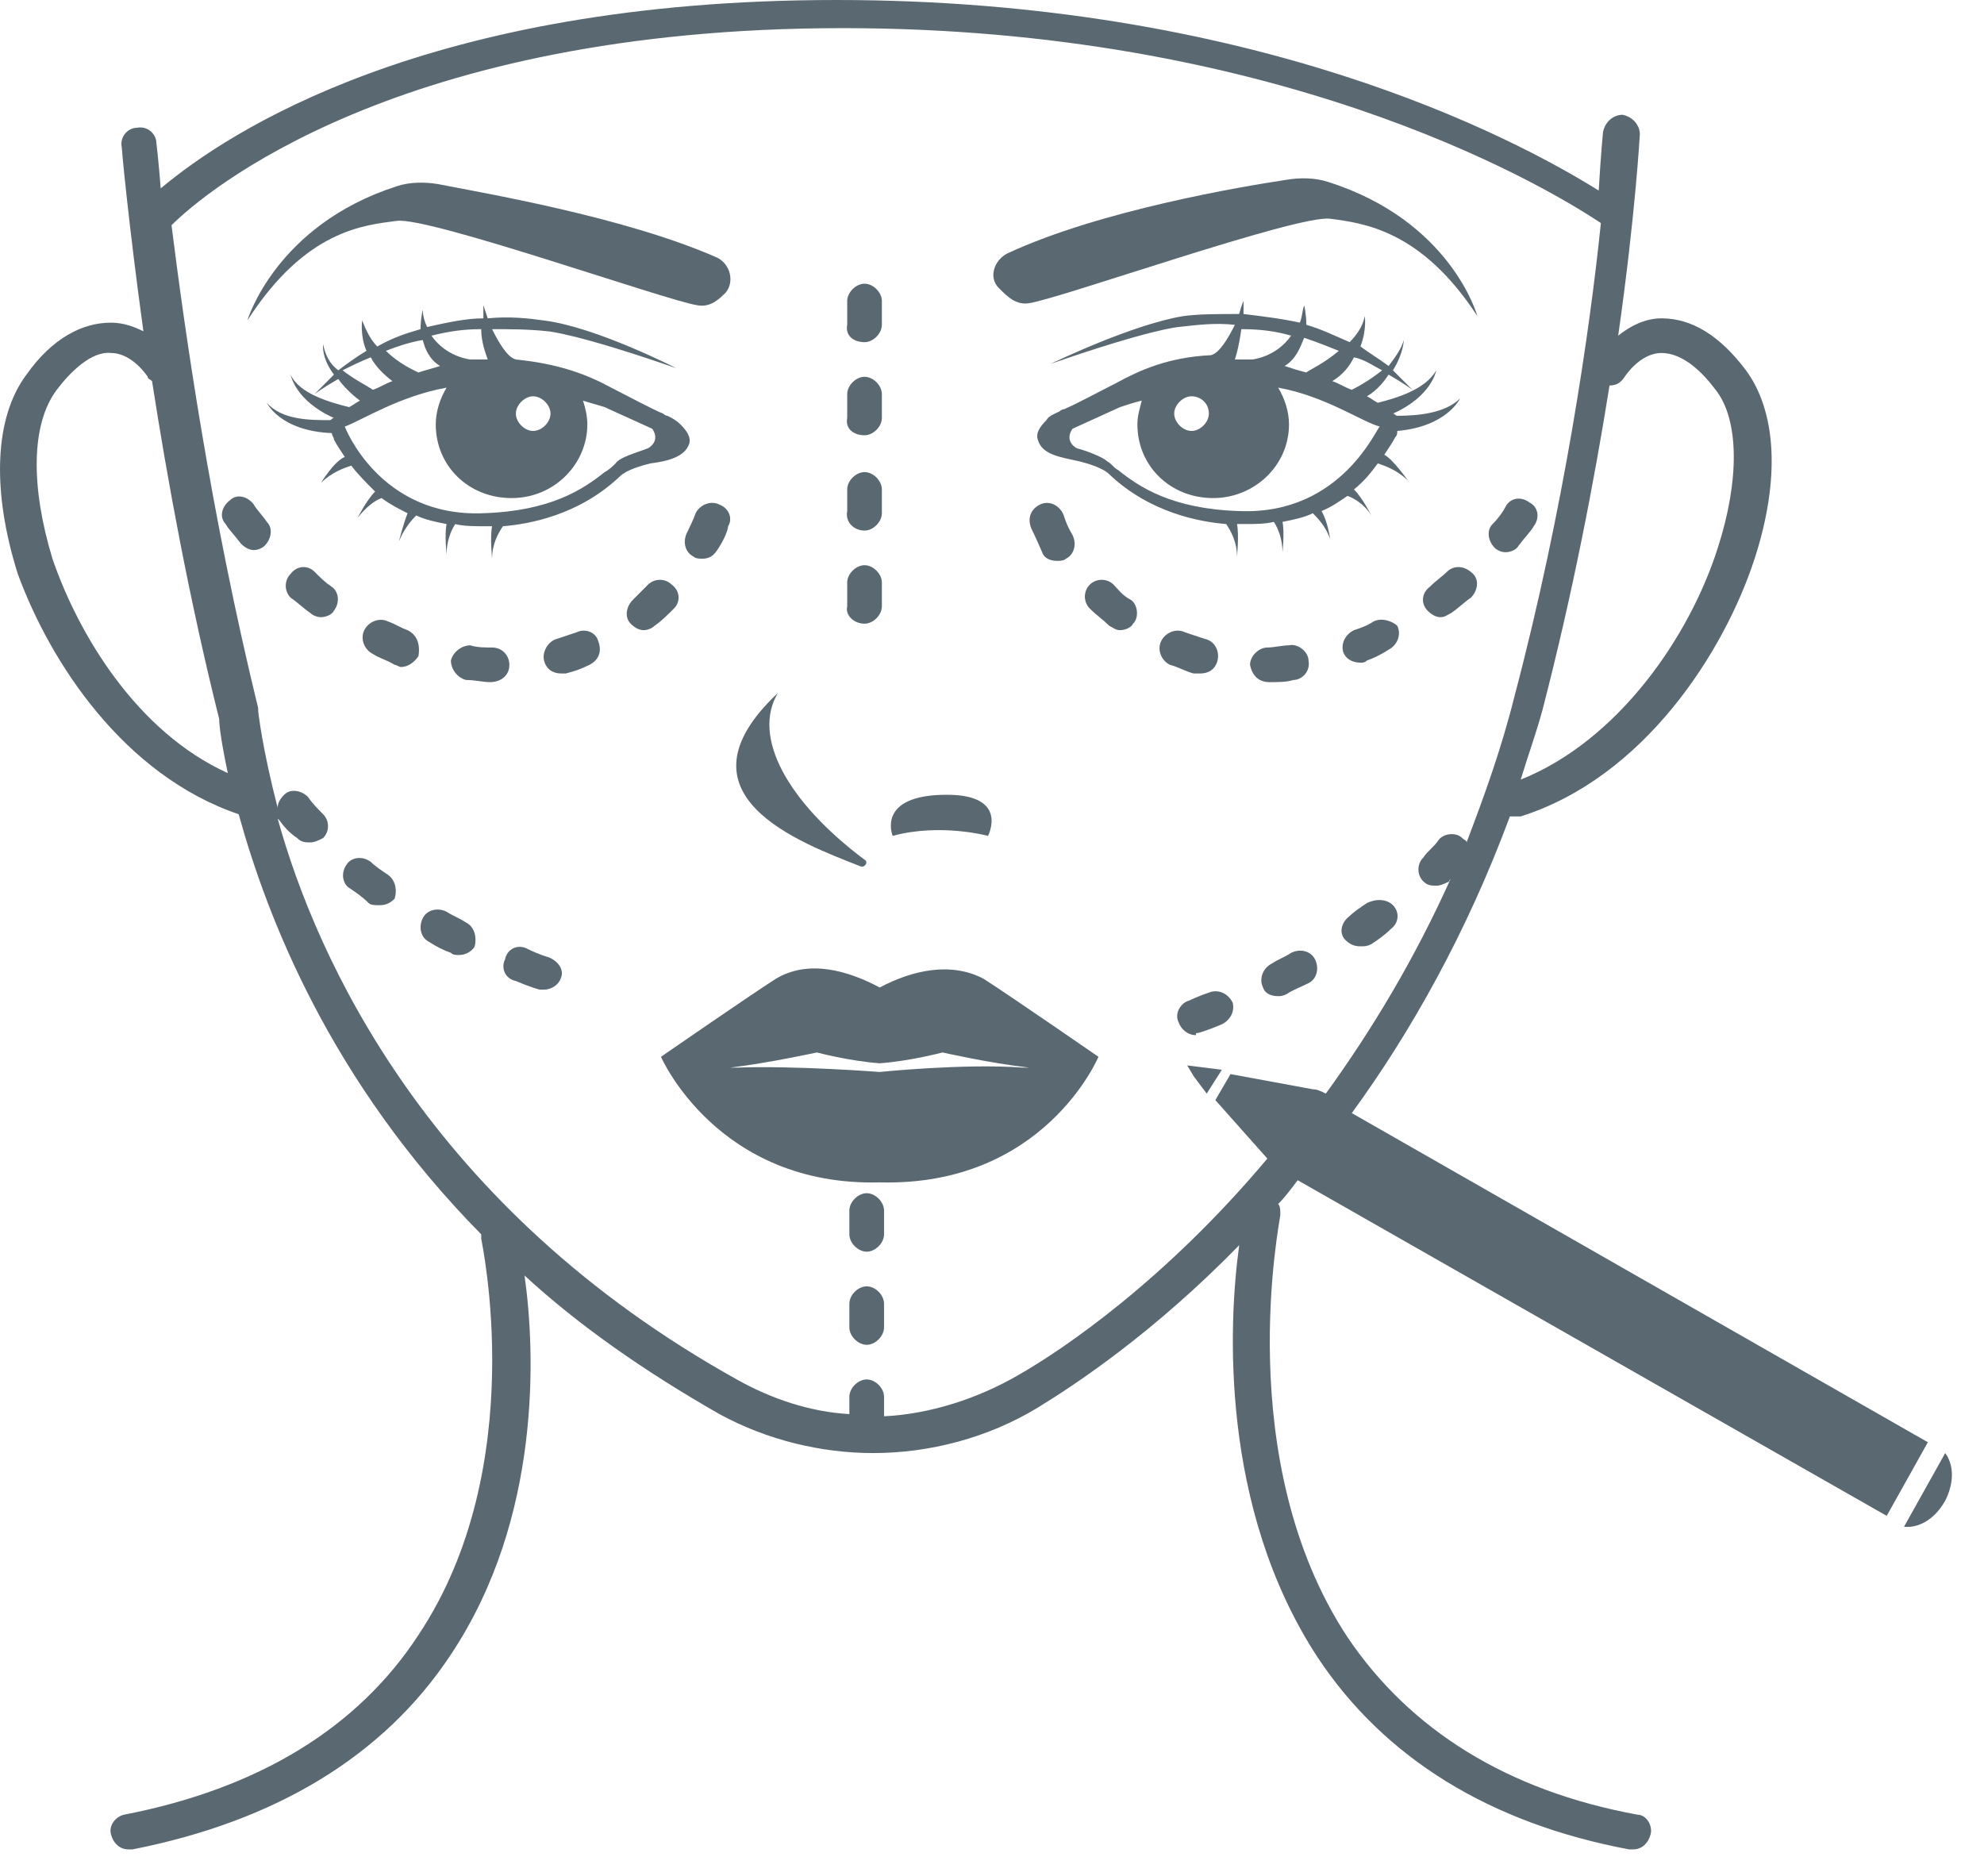
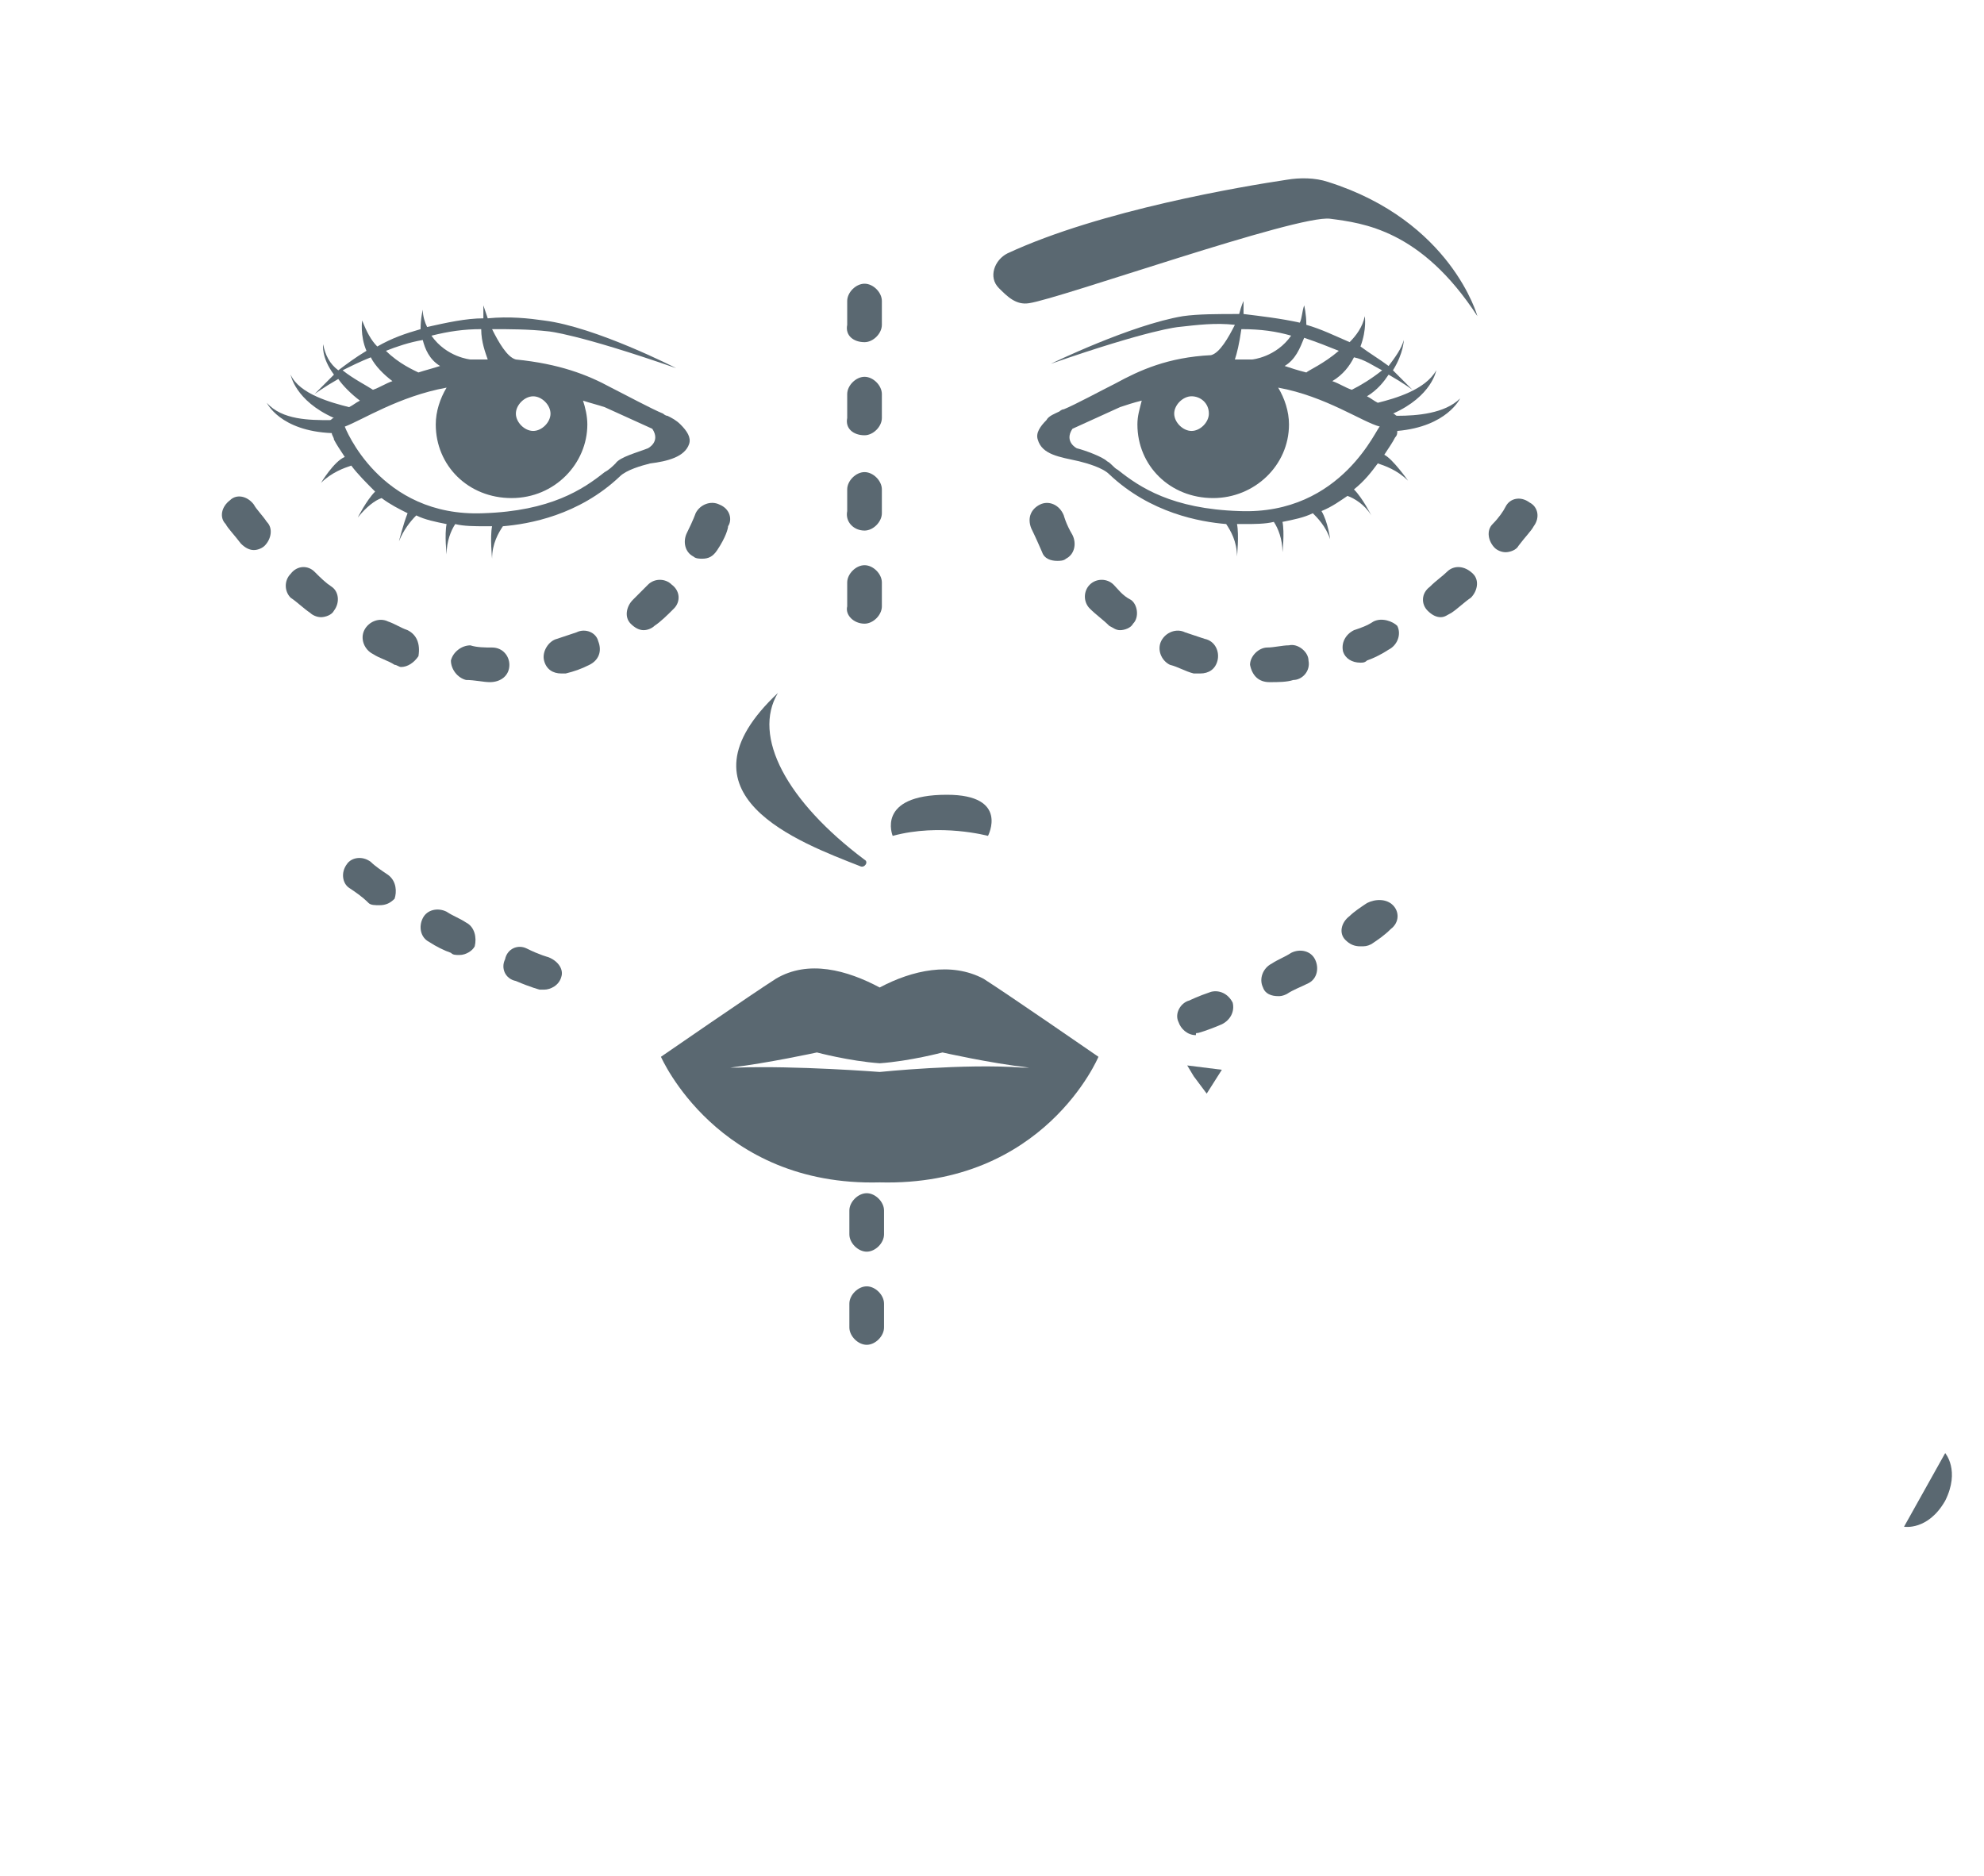
<svg xmlns="http://www.w3.org/2000/svg" width="55" height="52" viewBox="0 0 55 52" fill="none">
  <path d="M23.846 24.014C23.967 24.074 24.087 23.894 23.967 23.834C21.805 22.213 20.845 20.412 21.565 19.211C18.563 22.033 22.166 23.354 23.846 24.014Z" fill="#5A6871" />
  <path d="M27.389 23.173C27.389 23.173 27.989 22.033 26.248 22.033C24.267 22.033 24.747 23.173 24.747 23.173C26.068 22.813 27.389 23.173 27.389 23.173Z" fill="#5A6871" />
  <path d="M24.387 27.376C23.486 26.896 22.406 26.596 21.505 27.136C20.845 27.556 18.323 29.297 18.323 29.297C18.323 29.297 19.884 32.899 24.387 32.779C28.95 32.899 30.451 29.297 30.451 29.297C30.451 29.297 27.929 27.556 27.269 27.136C26.368 26.656 25.288 26.896 24.387 27.376ZM28.349 29.597C26.728 29.477 24.387 29.718 24.387 29.718C24.387 29.718 22.046 29.537 20.425 29.597H20.245C21.265 29.477 22.646 29.177 22.646 29.177C22.646 29.177 23.547 29.417 24.387 29.477C25.227 29.417 26.128 29.177 26.128 29.177C26.128 29.177 27.449 29.477 28.529 29.597H28.349Z" fill="#5A6871" />
  <path d="M28.529 8.405C29.37 8.285 35.974 5.944 36.874 6.064C37.775 6.184 39.395 6.364 40.956 8.765C40.956 8.765 40.236 6.124 36.814 5.043C36.454 4.923 36.033 4.923 35.673 4.983C34.473 5.163 30.51 5.824 27.929 7.024C27.569 7.204 27.389 7.685 27.689 7.985C27.929 8.225 28.169 8.465 28.529 8.405Z" fill="#5A6871" />
  <path d="M40.476 11.046C40.056 11.466 39.275 11.527 38.735 11.527C38.675 11.527 38.675 11.466 38.615 11.466C39.696 10.986 39.816 10.266 39.816 10.266C39.516 10.806 38.675 11.046 38.195 11.166C38.075 11.106 38.015 11.046 37.895 10.986C38.195 10.806 38.375 10.566 38.495 10.386C38.915 10.626 39.155 10.806 39.155 10.806C38.975 10.626 38.795 10.446 38.615 10.266C38.915 9.786 38.915 9.425 38.915 9.425C38.855 9.665 38.675 9.906 38.495 10.146C38.255 9.966 37.955 9.786 37.715 9.605C37.895 9.125 37.834 8.765 37.834 8.765C37.775 9.065 37.594 9.305 37.414 9.485C36.994 9.305 36.634 9.125 36.214 9.005C36.214 8.705 36.154 8.465 36.154 8.465C36.093 8.645 36.093 8.825 36.033 8.945C35.493 8.825 34.953 8.765 34.473 8.705C34.473 8.585 34.473 8.465 34.473 8.345C34.473 8.345 34.413 8.465 34.352 8.705C33.752 8.705 33.212 8.705 32.792 8.765C31.351 9.005 29.13 10.086 29.13 10.086C31.891 9.125 32.672 9.065 32.672 9.065C33.212 9.005 33.692 8.945 34.233 9.005C34.052 9.365 33.812 9.786 33.572 9.846C32.371 9.906 31.591 10.266 30.93 10.626C30.57 10.806 29.79 11.226 29.49 11.347C29.43 11.347 29.37 11.406 29.37 11.406C29.25 11.466 29.07 11.527 29.009 11.647C28.829 11.827 28.709 12.007 28.769 12.187C28.889 12.607 29.37 12.667 29.91 12.787C30.15 12.847 30.57 12.967 30.75 13.148C31.891 14.228 33.272 14.468 33.992 14.528C34.112 14.708 34.292 15.009 34.292 15.429C34.292 15.429 34.352 14.829 34.292 14.528C34.413 14.528 34.473 14.528 34.473 14.528C34.773 14.528 35.073 14.528 35.313 14.468C35.433 14.648 35.553 14.949 35.553 15.309C35.553 15.309 35.613 14.768 35.553 14.468C35.853 14.408 36.154 14.348 36.394 14.228C36.514 14.348 36.754 14.588 36.874 14.949C36.874 14.949 36.814 14.468 36.634 14.168C36.934 14.048 37.174 13.868 37.354 13.748C37.534 13.808 37.834 13.988 38.015 14.288C38.015 14.288 37.775 13.808 37.534 13.568C37.834 13.328 38.015 13.088 38.195 12.847C38.375 12.907 38.735 13.027 39.035 13.328C39.035 13.328 38.615 12.727 38.375 12.607C38.495 12.427 38.615 12.247 38.675 12.127C38.735 12.067 38.735 12.007 38.735 11.947C40.116 11.827 40.476 11.046 40.476 11.046ZM38.315 10.266C38.015 10.506 37.715 10.686 37.474 10.806C37.294 10.746 37.114 10.626 36.934 10.566C37.234 10.386 37.414 10.146 37.534 9.906C37.834 9.966 38.075 10.146 38.315 10.266ZM37.114 9.726C36.694 10.086 36.274 10.266 36.214 10.326C35.974 10.266 35.793 10.206 35.613 10.146C35.913 9.966 36.033 9.665 36.154 9.365C36.514 9.485 36.814 9.605 37.114 9.726ZM33.512 11.466C33.512 11.707 33.272 11.947 33.032 11.947C32.792 11.947 32.551 11.707 32.551 11.466C32.551 11.226 32.792 10.986 33.032 10.986C33.272 10.986 33.512 11.166 33.512 11.466ZM35.793 9.305C35.373 9.906 34.713 9.966 34.713 9.966C34.653 9.966 34.533 9.966 34.473 9.966H34.413C34.292 9.966 34.233 9.966 34.233 9.966C34.292 9.786 34.352 9.545 34.413 9.125C34.953 9.125 35.373 9.185 35.793 9.305ZM34.352 14.168C32.491 14.108 31.591 13.508 30.991 13.027C30.87 12.967 30.811 12.847 30.69 12.787C30.57 12.667 30.09 12.487 29.85 12.427C29.85 12.427 29.49 12.247 29.73 11.887L31.051 11.286C31.231 11.226 31.411 11.166 31.651 11.106C31.591 11.347 31.531 11.527 31.531 11.767C31.531 12.907 32.431 13.808 33.632 13.808C34.773 13.808 35.733 12.907 35.733 11.767C35.733 11.406 35.613 11.046 35.433 10.746C36.754 10.986 37.775 11.707 38.255 11.827C38.195 11.767 37.234 14.288 34.352 14.168Z" fill="#5A6871" />
-   <path d="M10.999 6.123C11.9 6.003 18.503 8.345 19.344 8.465C19.704 8.525 19.944 8.285 20.124 8.105C20.364 7.804 20.244 7.324 19.884 7.144C17.303 6.003 13.341 5.343 12.14 5.103C11.78 5.043 11.359 5.043 10.999 5.163C7.637 6.244 6.857 8.885 6.857 8.885C8.478 6.364 10.099 6.244 10.999 6.123Z" fill="#5A6871" />
  <path d="M19.104 12.307C19.164 12.127 19.044 11.947 18.864 11.767C18.744 11.647 18.623 11.587 18.503 11.527C18.443 11.527 18.383 11.467 18.383 11.467C18.083 11.347 17.303 10.927 16.942 10.746C16.282 10.386 15.502 10.086 14.301 9.966C14.061 9.906 13.821 9.486 13.641 9.125C14.121 9.125 14.661 9.125 15.201 9.186C15.201 9.186 15.982 9.246 18.744 10.206C18.744 10.206 16.522 9.065 15.081 8.885C14.661 8.825 14.121 8.765 13.521 8.825C13.46 8.645 13.4 8.465 13.4 8.465C13.4 8.585 13.4 8.705 13.4 8.825C12.92 8.825 12.38 8.945 11.84 9.065C11.78 8.945 11.72 8.765 11.72 8.585C11.72 8.585 11.659 8.825 11.659 9.125C11.239 9.246 10.879 9.366 10.459 9.606C10.279 9.426 10.159 9.186 10.039 8.885C10.039 8.885 9.978 9.306 10.159 9.726C9.858 9.906 9.618 10.086 9.378 10.266C9.138 10.086 9.018 9.846 8.958 9.546C8.958 9.546 8.898 9.906 9.258 10.386C9.078 10.566 8.898 10.746 8.718 10.927C8.718 10.927 8.958 10.746 9.378 10.506C9.498 10.686 9.738 10.927 9.978 11.107C9.858 11.167 9.798 11.227 9.678 11.287C9.198 11.167 8.297 10.927 8.057 10.386C8.057 10.386 8.177 11.107 9.258 11.587C9.198 11.587 9.198 11.647 9.138 11.647C8.598 11.647 7.817 11.647 7.397 11.167C7.397 11.167 7.757 11.947 9.198 12.007C9.198 12.067 9.258 12.127 9.258 12.187C9.318 12.307 9.438 12.487 9.558 12.668C9.258 12.788 8.898 13.388 8.898 13.388C9.198 13.088 9.558 12.968 9.738 12.908C9.918 13.148 10.159 13.388 10.399 13.628C10.159 13.868 9.918 14.348 9.918 14.348C10.159 14.048 10.399 13.868 10.579 13.808C10.819 13.988 11.059 14.108 11.299 14.228C11.179 14.529 11.059 15.009 11.059 15.009C11.179 14.709 11.359 14.469 11.539 14.289C11.78 14.409 12.08 14.469 12.38 14.529C12.32 14.829 12.38 15.369 12.38 15.369C12.38 15.009 12.5 14.709 12.62 14.529C12.86 14.589 13.16 14.589 13.46 14.589C13.46 14.589 13.521 14.589 13.641 14.589C13.581 14.889 13.641 15.489 13.641 15.489C13.641 15.069 13.821 14.769 13.941 14.589C14.661 14.529 16.042 14.289 17.183 13.208C17.363 13.028 17.783 12.908 18.023 12.848C18.503 12.788 18.984 12.668 19.104 12.307ZM15.261 11.467C15.261 11.707 15.021 11.947 14.781 11.947C14.541 11.947 14.301 11.707 14.301 11.467C14.301 11.227 14.541 10.987 14.781 10.987C15.021 10.987 15.261 11.227 15.261 11.467ZM13.34 9.125C13.34 9.486 13.46 9.786 13.521 9.966C13.521 9.966 13.46 9.966 13.34 9.966H13.28C13.22 9.966 13.16 9.966 13.04 9.966C13.04 9.966 12.38 9.906 11.96 9.306C12.44 9.186 12.86 9.125 13.34 9.125ZM12.2 10.146C12.02 10.206 11.78 10.266 11.599 10.326C11.479 10.266 11.059 10.086 10.699 9.726C10.999 9.606 11.359 9.486 11.72 9.426C11.78 9.666 11.9 9.966 12.2 10.146ZM9.498 10.266C9.738 10.146 9.978 10.026 10.279 9.906C10.399 10.146 10.639 10.386 10.879 10.566C10.699 10.626 10.519 10.746 10.339 10.806C10.159 10.686 9.798 10.506 9.498 10.266ZM17.063 12.848C17.003 12.908 16.883 13.028 16.762 13.088C16.162 13.568 15.261 14.168 13.4 14.228C10.519 14.348 9.558 11.827 9.558 11.827C10.039 11.647 11.059 10.987 12.38 10.746C12.2 11.047 12.08 11.407 12.08 11.767C12.08 12.908 12.98 13.808 14.181 13.808C15.382 13.808 16.282 12.848 16.282 11.767C16.282 11.527 16.222 11.287 16.162 11.107C16.342 11.167 16.582 11.227 16.762 11.287L18.083 11.887C18.323 12.247 17.963 12.427 17.963 12.427C17.663 12.547 17.183 12.668 17.063 12.848Z" fill="#5A6871" />
  <path d="M37.895 25.035C37.715 25.155 37.535 25.275 37.414 25.395C37.174 25.575 37.114 25.875 37.294 26.055C37.414 26.175 37.535 26.235 37.715 26.235C37.835 26.235 37.895 26.235 38.015 26.175C38.195 26.055 38.375 25.935 38.555 25.755C38.795 25.575 38.795 25.275 38.615 25.095C38.435 24.915 38.135 24.915 37.895 25.035Z" fill="#5A6871" />
  <path d="M33.212 28.637C33.212 28.637 33.452 28.577 33.872 28.396C34.112 28.276 34.232 28.036 34.172 27.796C34.052 27.556 33.812 27.436 33.572 27.496C33.212 27.616 32.972 27.736 32.972 27.736C32.732 27.796 32.551 28.096 32.672 28.337C32.732 28.517 32.912 28.697 33.152 28.697C33.152 28.637 33.152 28.637 33.212 28.637Z" fill="#5A6871" />
  <path d="M35.794 26.415C35.614 26.535 35.433 26.595 35.253 26.715C35.013 26.835 34.893 27.136 35.013 27.376C35.073 27.556 35.253 27.616 35.433 27.616C35.493 27.616 35.553 27.616 35.674 27.556C35.854 27.436 36.034 27.376 36.274 27.256C36.514 27.136 36.574 26.835 36.454 26.595C36.334 26.355 36.034 26.295 35.794 26.415Z" fill="#5A6871" />
  <path d="M12.92 25.575C12.74 25.455 12.56 25.395 12.38 25.275C12.14 25.155 11.839 25.215 11.72 25.455C11.599 25.695 11.659 25.995 11.9 26.115C12.08 26.235 12.32 26.355 12.5 26.415C12.56 26.475 12.62 26.475 12.74 26.475C12.92 26.475 13.1 26.355 13.16 26.235C13.22 25.995 13.16 25.695 12.92 25.575Z" fill="#5A6871" />
  <path d="M10.759 24.254C10.579 24.134 10.399 24.014 10.279 23.894C10.039 23.714 9.738 23.774 9.618 23.954C9.438 24.194 9.498 24.494 9.678 24.614C9.858 24.734 10.039 24.855 10.219 25.035C10.279 25.095 10.399 25.095 10.519 25.095C10.699 25.095 10.819 25.035 10.939 24.915C10.999 24.734 10.999 24.434 10.759 24.254Z" fill="#5A6871" />
  <path d="M15.201 26.535C15.201 26.535 14.961 26.475 14.601 26.295C14.361 26.175 14.061 26.295 14.001 26.596C13.881 26.836 14.001 27.136 14.301 27.196C14.721 27.376 14.961 27.436 14.961 27.436C15.021 27.436 15.082 27.436 15.082 27.436C15.262 27.436 15.502 27.316 15.562 27.076C15.622 26.896 15.502 26.655 15.201 26.535Z" fill="#5A6871" />
  <path d="M24.027 35.661C23.787 35.661 23.546 35.901 23.546 36.141V36.801C23.546 37.041 23.787 37.282 24.027 37.282C24.267 37.282 24.507 37.041 24.507 36.801V36.141C24.507 35.901 24.267 35.661 24.027 35.661Z" fill="#5A6871" />
  <path d="M24.027 33.079C23.787 33.079 23.546 33.319 23.546 33.559V34.22C23.546 34.46 23.787 34.7 24.027 34.7C24.267 34.7 24.507 34.46 24.507 34.22V33.559C24.507 33.319 24.267 33.079 24.027 33.079Z" fill="#5A6871" />
  <path d="M23.967 12.067C24.207 12.067 24.447 11.827 24.447 11.587V10.926C24.447 10.686 24.207 10.446 23.967 10.446C23.727 10.446 23.486 10.686 23.486 10.926V11.587C23.426 11.887 23.666 12.067 23.967 12.067Z" fill="#5A6871" />
  <path d="M23.967 9.486C24.207 9.486 24.447 9.246 24.447 9.005V8.345C24.447 8.105 24.207 7.865 23.967 7.865C23.727 7.865 23.486 8.105 23.486 8.345V9.005C23.426 9.306 23.666 9.486 23.967 9.486Z" fill="#5A6871" />
  <path d="M23.967 17.29C24.207 17.29 24.447 17.05 24.447 16.81V16.149C24.447 15.909 24.207 15.669 23.967 15.669C23.727 15.669 23.486 15.909 23.486 16.149V16.81C23.426 17.05 23.666 17.29 23.967 17.29Z" fill="#5A6871" />
  <path d="M23.967 14.709C24.207 14.709 24.447 14.468 24.447 14.228V13.568C24.447 13.328 24.207 13.088 23.967 13.088C23.727 13.088 23.486 13.328 23.486 13.568V14.168C23.426 14.468 23.666 14.709 23.967 14.709Z" fill="#5A6871" />
  <path d="M28.829 13.988C28.589 14.108 28.469 14.348 28.589 14.649C28.589 14.649 28.709 14.889 28.89 15.309C28.95 15.489 29.13 15.549 29.31 15.549C29.37 15.549 29.49 15.549 29.55 15.489C29.79 15.369 29.85 15.069 29.73 14.829C29.55 14.528 29.49 14.288 29.49 14.288C29.37 13.988 29.07 13.868 28.829 13.988Z" fill="#5A6871" />
  <path d="M30.871 16.209C30.691 16.029 30.39 16.029 30.21 16.209C30.03 16.389 30.03 16.69 30.21 16.87C30.39 17.05 30.57 17.17 30.751 17.35C30.871 17.41 30.931 17.47 31.051 17.47C31.171 17.47 31.351 17.41 31.411 17.29C31.591 17.11 31.531 16.75 31.351 16.63C31.111 16.509 30.991 16.329 30.871 16.209Z" fill="#5A6871" />
  <path d="M33.272 18.671C33.512 18.671 33.692 18.551 33.752 18.311C33.812 18.07 33.692 17.77 33.392 17.71C33.212 17.65 33.032 17.59 32.852 17.53C32.612 17.41 32.312 17.53 32.191 17.77C32.071 18.01 32.191 18.311 32.431 18.43C32.672 18.491 32.852 18.611 33.092 18.671C33.152 18.671 33.212 18.671 33.272 18.671Z" fill="#5A6871" />
  <path d="M38.075 17.23C37.895 17.35 37.715 17.41 37.535 17.47C37.294 17.59 37.174 17.83 37.234 18.07C37.294 18.25 37.474 18.371 37.715 18.371C37.775 18.371 37.835 18.371 37.895 18.311C38.075 18.25 38.315 18.13 38.495 18.01C38.735 17.89 38.855 17.59 38.735 17.35C38.615 17.23 38.315 17.11 38.075 17.23Z" fill="#5A6871" />
  <path d="M35.193 18.911C35.433 18.911 35.673 18.911 35.853 18.851C36.094 18.851 36.334 18.611 36.274 18.311C36.274 18.07 35.974 17.83 35.733 17.89C35.553 17.89 35.313 17.951 35.133 17.951C34.893 17.951 34.653 18.191 34.653 18.431C34.713 18.731 34.893 18.911 35.193 18.911Z" fill="#5A6871" />
  <path d="M41.437 15.189C41.497 15.249 41.617 15.309 41.737 15.309C41.857 15.309 42.037 15.249 42.097 15.129C42.277 14.889 42.457 14.709 42.517 14.589C42.698 14.348 42.638 14.048 42.397 13.928C42.157 13.748 41.857 13.808 41.737 14.048C41.677 14.168 41.557 14.348 41.377 14.529C41.197 14.709 41.257 15.009 41.437 15.189Z" fill="#5A6871" />
  <path d="M40.116 15.849C39.996 15.969 39.816 16.089 39.636 16.269C39.395 16.449 39.395 16.75 39.576 16.93C39.696 17.05 39.816 17.11 39.936 17.11C40.056 17.11 40.116 17.05 40.236 16.99C40.416 16.87 40.596 16.69 40.776 16.57C40.956 16.389 41.017 16.089 40.836 15.909C40.596 15.669 40.296 15.669 40.116 15.849Z" fill="#5A6871" />
  <path d="M15.982 17.53C15.802 17.59 15.622 17.65 15.442 17.71C15.201 17.77 15.021 18.07 15.082 18.311C15.142 18.551 15.322 18.671 15.562 18.671C15.622 18.671 15.622 18.671 15.682 18.671C15.922 18.611 16.102 18.551 16.342 18.43C16.582 18.311 16.702 18.07 16.582 17.77C16.522 17.53 16.222 17.41 15.982 17.53Z" fill="#5A6871" />
  <path d="M7.037 13.988C6.857 13.748 6.557 13.688 6.376 13.868C6.136 14.048 6.076 14.348 6.256 14.528C6.316 14.648 6.496 14.829 6.677 15.069C6.797 15.189 6.917 15.249 7.037 15.249C7.157 15.249 7.277 15.189 7.337 15.129C7.517 14.948 7.577 14.648 7.397 14.468C7.277 14.288 7.097 14.108 7.037 13.988Z" fill="#5A6871" />
  <path d="M11.299 17.47C11.119 17.41 10.939 17.29 10.759 17.23C10.519 17.11 10.219 17.23 10.099 17.47C9.979 17.71 10.099 18.011 10.339 18.131C10.519 18.251 10.759 18.311 10.939 18.431C10.999 18.431 11.059 18.491 11.119 18.491C11.299 18.491 11.479 18.371 11.6 18.191C11.659 17.831 11.54 17.59 11.299 17.47Z" fill="#5A6871" />
  <path d="M9.198 16.269C9.018 16.149 8.898 16.029 8.718 15.849C8.538 15.669 8.238 15.669 8.057 15.909C7.877 16.089 7.877 16.389 8.057 16.57C8.238 16.69 8.418 16.87 8.598 16.99C8.658 17.05 8.778 17.11 8.898 17.11C9.018 17.11 9.198 17.05 9.258 16.93C9.438 16.69 9.378 16.389 9.198 16.269Z" fill="#5A6871" />
  <path d="M14.121 18.431C14.121 18.191 13.941 17.951 13.641 17.951C13.461 17.951 13.22 17.951 13.04 17.891C12.8 17.891 12.56 18.071 12.5 18.311C12.5 18.551 12.68 18.791 12.92 18.851C13.16 18.851 13.4 18.911 13.581 18.911C13.881 18.911 14.121 18.731 14.121 18.431Z" fill="#5A6871" />
  <path d="M18.623 16.209C18.443 16.029 18.143 16.029 17.963 16.209C17.843 16.329 17.663 16.509 17.543 16.63C17.363 16.81 17.303 17.11 17.483 17.29C17.603 17.41 17.723 17.47 17.843 17.47C17.963 17.47 18.083 17.41 18.143 17.35C18.323 17.23 18.503 17.05 18.683 16.87C18.864 16.69 18.864 16.389 18.623 16.209Z" fill="#5A6871" />
  <path d="M19.944 13.988C19.704 13.868 19.404 13.988 19.284 14.228C19.284 14.228 19.224 14.409 19.044 14.769C18.924 15.009 18.984 15.309 19.224 15.429C19.284 15.489 19.404 15.489 19.464 15.489C19.644 15.489 19.764 15.429 19.884 15.249C20.124 14.889 20.184 14.649 20.184 14.589C20.304 14.409 20.244 14.108 19.944 13.988Z" fill="#5A6871" />
  <path d="M53.924 40.284L52.783 42.325C52.783 42.325 53.444 42.445 53.924 41.605C54.344 40.764 53.924 40.284 53.924 40.284Z" fill="#5A6871" />
  <path d="M32.912 29.537L33.092 29.837L33.452 30.318L33.872 29.657L32.912 29.537Z" fill="#5A6871" />
-   <path d="M52.303 42.024L53.444 39.983L37.474 30.858C39.095 28.637 40.656 25.875 41.857 22.633C41.917 22.633 41.977 22.633 42.037 22.633C42.097 22.633 42.157 22.633 42.157 22.633C45.579 21.552 47.8 18.07 48.641 15.489C49.361 13.268 49.241 11.407 48.401 10.266C47.68 9.305 46.9 8.825 46.059 8.825C45.579 8.825 45.159 9.065 44.859 9.305C45.339 5.943 45.459 3.722 45.459 3.722C45.459 3.482 45.279 3.242 44.979 3.182C44.739 3.182 44.499 3.362 44.438 3.662C44.438 3.662 44.379 4.262 44.319 5.283C41.917 3.782 34.713 0 23.186 0C11.84 0 6.316 3.662 4.455 5.223C4.395 4.443 4.335 3.962 4.335 3.962C4.335 3.722 4.095 3.482 3.795 3.542C3.555 3.542 3.315 3.782 3.375 4.082C3.375 4.142 3.555 6.124 3.975 9.185C3.735 9.065 3.435 8.945 3.075 8.945C2.294 8.945 1.454 9.365 0.733 10.386C-0.167 11.587 -0.227 13.628 0.493 15.909C1.394 18.371 3.435 21.492 6.617 22.573C7.397 25.395 9.138 29.957 13.341 34.22C13.341 34.28 13.341 34.28 13.341 34.34C13.341 34.4 14.721 40.644 11.6 45.326C9.918 47.908 7.157 49.589 3.435 50.309C3.195 50.369 3.014 50.609 3.075 50.849C3.135 51.09 3.315 51.27 3.555 51.27C3.555 51.27 3.615 51.27 3.675 51.27C7.637 50.489 10.639 48.688 12.5 45.867C15.021 42.084 14.841 37.462 14.541 35.361C16.042 36.741 17.843 38.002 19.944 39.203C21.265 39.923 22.766 40.283 24.207 40.283C25.768 40.283 27.389 39.863 28.769 39.023C29.85 38.362 32.011 36.922 34.353 34.52C34.053 36.681 33.812 41.784 36.514 45.927C38.375 48.748 41.317 50.549 45.159 51.27C45.219 51.27 45.219 51.27 45.279 51.27C45.519 51.27 45.699 51.09 45.759 50.849C45.819 50.609 45.639 50.309 45.399 50.309C41.797 49.649 39.095 47.968 37.354 45.386C34.112 40.464 35.493 33.8 35.493 33.68C35.493 33.559 35.493 33.439 35.433 33.379C35.613 33.199 35.794 32.959 35.974 32.719L52.303 42.024ZM45.039 10.446C45.039 10.446 45.459 9.786 46.059 9.786C46.66 9.786 47.2 10.326 47.56 10.806C48.221 11.647 48.221 13.328 47.62 15.189C46.84 17.65 44.859 20.532 42.157 21.613C42.337 21.012 42.578 20.352 42.758 19.691C43.598 16.45 44.198 13.328 44.619 10.686C44.799 10.686 44.919 10.626 45.039 10.446ZM1.454 15.489C0.853 13.508 0.853 11.767 1.574 10.806C1.934 10.326 2.534 9.726 3.075 9.786C3.675 9.786 4.095 10.446 4.095 10.446C4.095 10.506 4.155 10.506 4.215 10.566C4.635 13.268 5.236 16.57 6.076 19.932C6.076 20.112 6.136 20.592 6.316 21.433C3.795 20.292 2.174 17.59 1.454 15.489ZM28.229 38.122C27.088 38.782 25.768 39.203 24.507 39.263V38.722C24.507 38.482 24.267 38.242 24.027 38.242C23.787 38.242 23.546 38.482 23.546 38.722V39.203C22.466 39.143 21.385 38.782 20.425 38.242C11.9 33.499 8.778 26.596 7.697 22.693L7.757 22.753C7.877 22.933 8.057 23.113 8.238 23.233C8.358 23.354 8.478 23.354 8.598 23.354C8.718 23.354 8.838 23.294 8.958 23.233C9.138 23.053 9.138 22.753 8.958 22.573C8.838 22.453 8.658 22.273 8.538 22.093C8.358 21.913 8.057 21.853 7.877 22.033C7.757 22.153 7.697 22.273 7.697 22.393C7.277 20.772 7.157 19.752 7.157 19.691V19.631C5.836 14.228 5.116 9.125 4.755 6.244C5.656 5.343 10.999 0.78 23.366 0.78C35.253 0.78 42.578 4.983 44.379 6.184C44.078 9.125 43.358 14.108 41.977 19.331C41.617 20.772 41.137 22.093 40.656 23.354C40.656 23.294 40.596 23.294 40.536 23.233C40.356 23.053 39.996 23.113 39.876 23.294C39.756 23.474 39.576 23.594 39.456 23.774C39.276 23.954 39.276 24.254 39.456 24.434C39.576 24.554 39.696 24.554 39.816 24.554C39.936 24.554 40.056 24.494 40.176 24.434C40.176 24.374 40.236 24.374 40.236 24.314C39.215 26.596 38.015 28.577 36.754 30.318C36.634 30.258 36.514 30.198 36.394 30.198L34.112 29.777L33.692 30.498L35.133 32.119C32.312 35.481 29.49 37.402 28.229 38.122Z" fill="#5A6871" />
</svg>